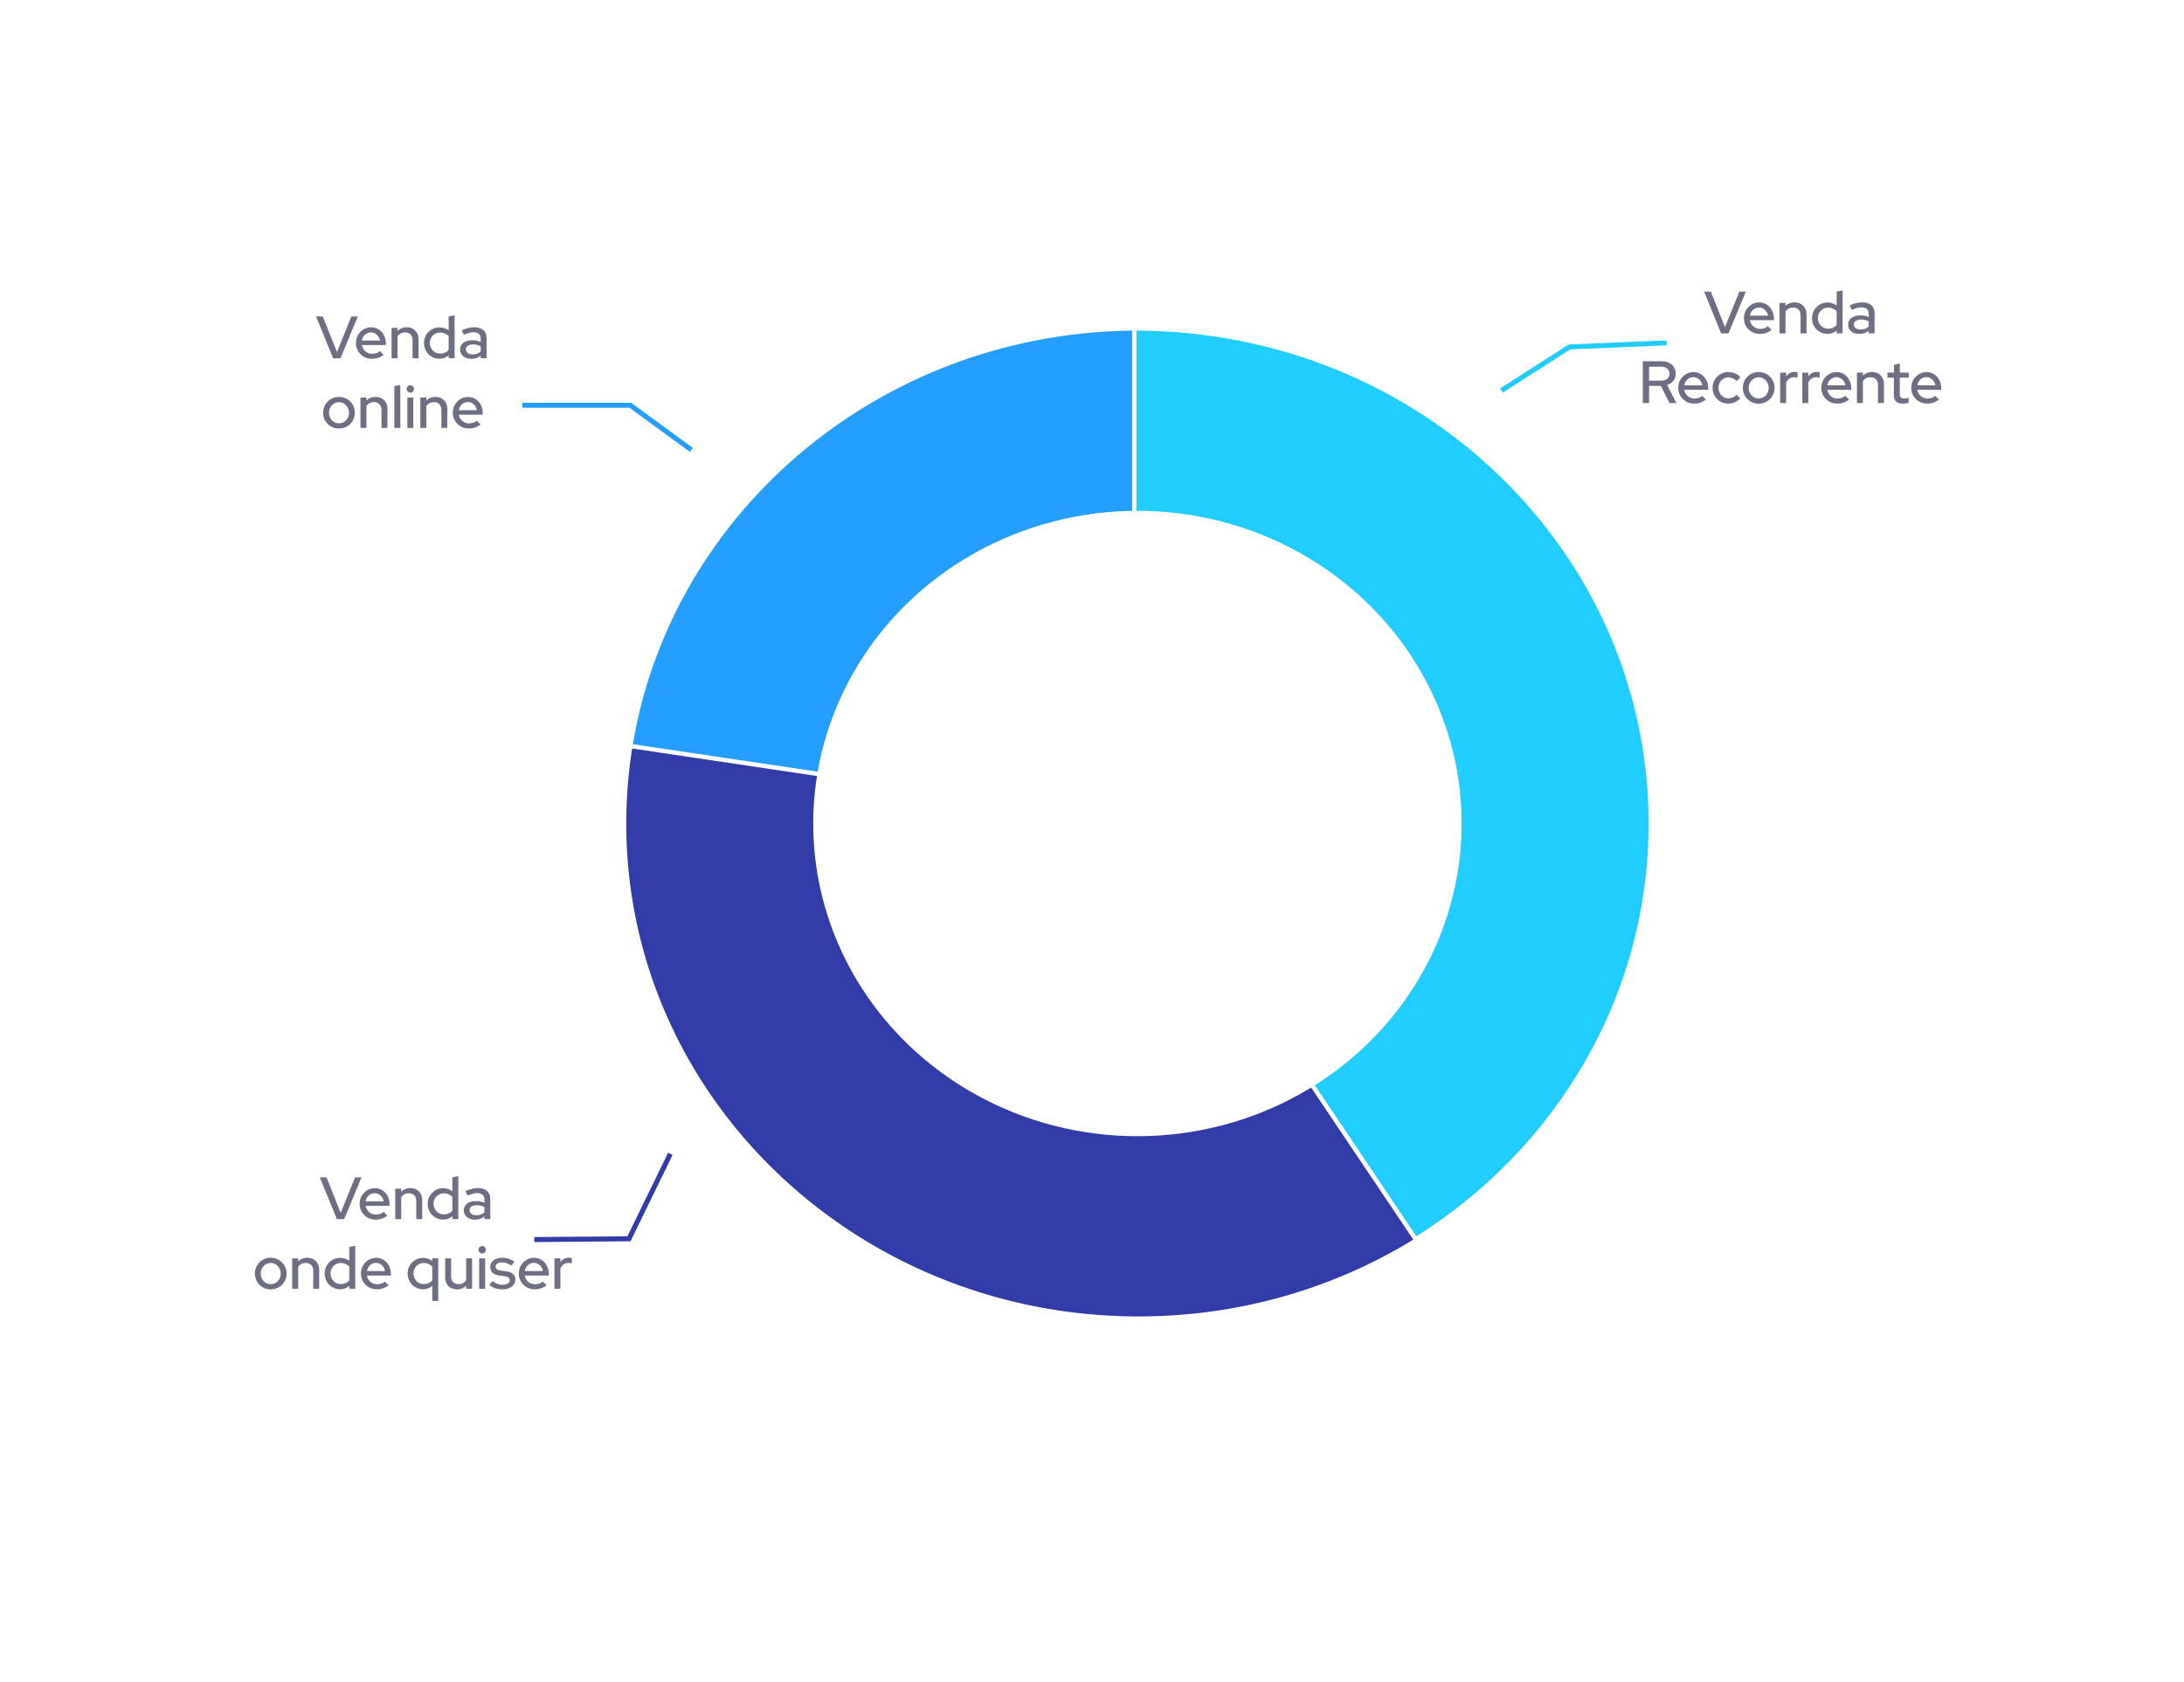
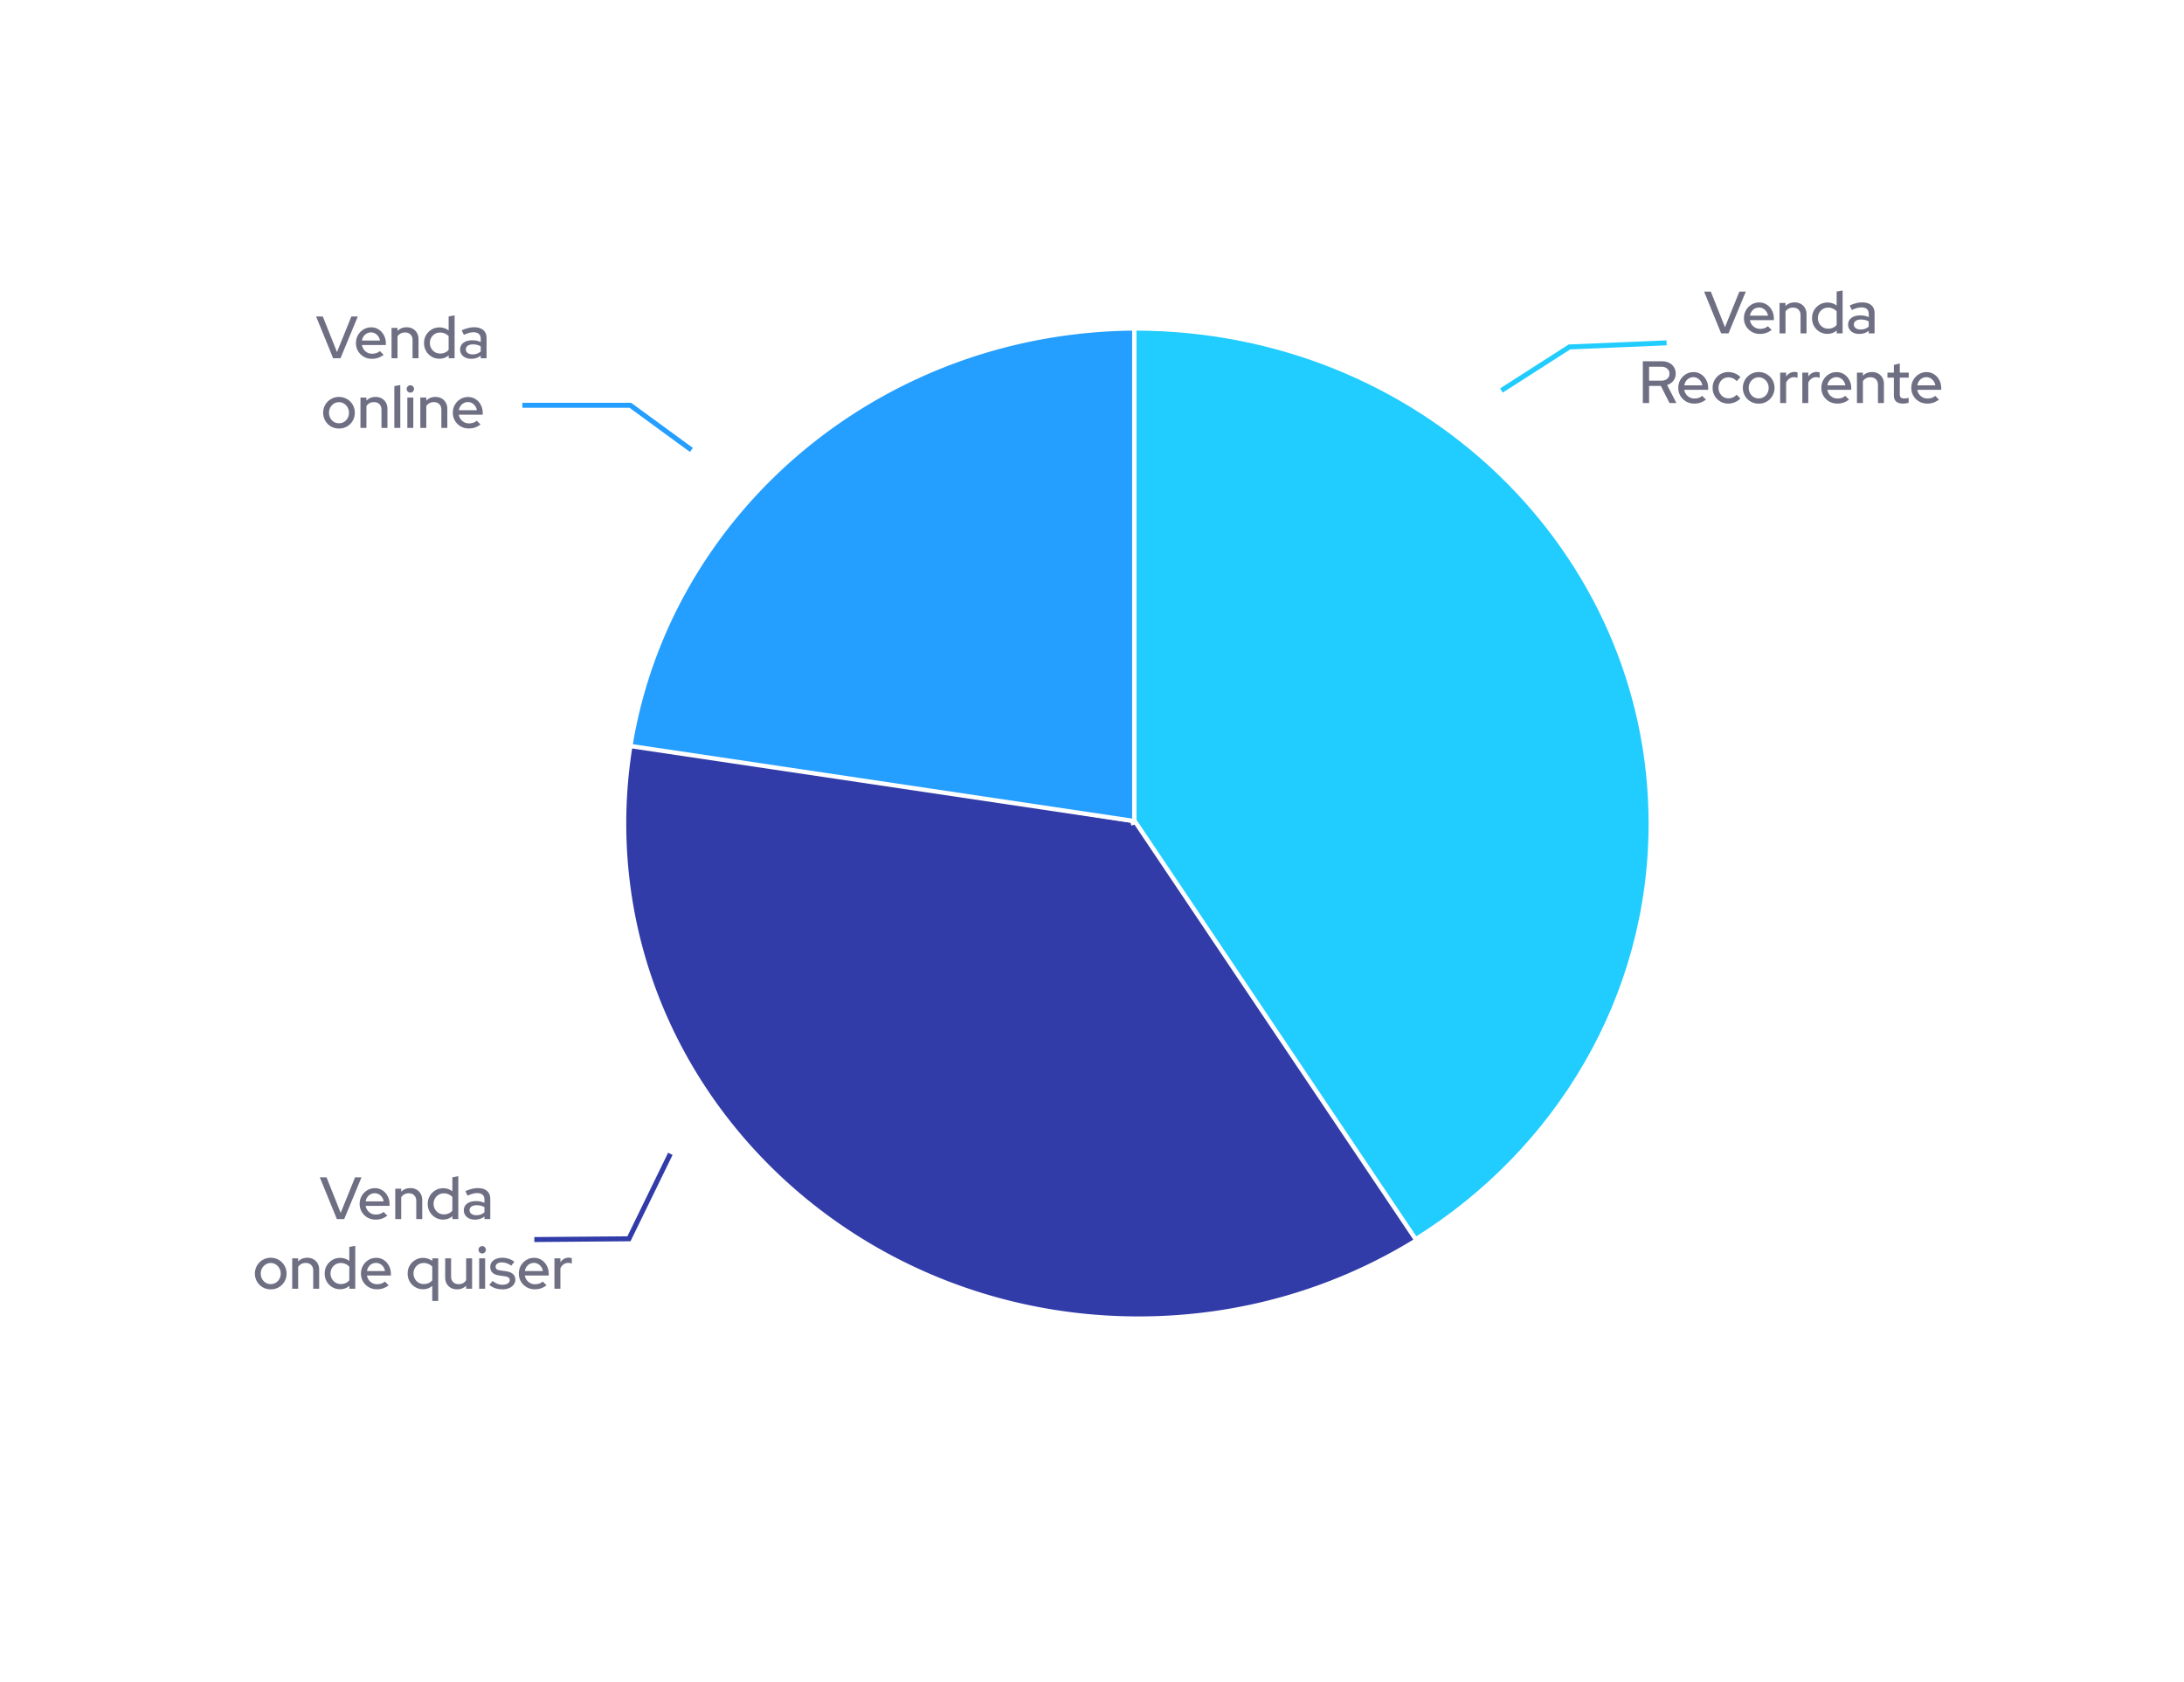
<svg xmlns="http://www.w3.org/2000/svg" width="439" height="338" fill="none">
  <g filter="url(#a)">
    <rect x="30" y="26" width="379" height="278" rx="4" fill="#fff" />
    <path d="m301.8 74.477 13.67-8.754 19.53-.82" stroke="#21CCFF" />
    <path d="m134.745 227.883-8.32 17.075-19.022.152" stroke="#313CA9" />
    <path d="M138.976 86.418 126.7 77.452H105" stroke="#249EFF" />
    <path d="M125.445 161.5c0-5.597.481-11.086 1.404-16.432l101.804 16.039-1.363.382 2.047-.554-.518.714 56.209 83.409C268.854 255.144 249.567 261 228.859 261c-24.989 0-47.908-8.528-65.785-22.724-16.151-12.827-28.187-30.28-33.914-50.251a96.06 96.06 0 0 1-3.715-26.525z" fill="#313CA9" stroke="#fff" stroke-width=".88" />
    <path d="M228.458 62a107.473 107.473 0 0 0-24.824 2.98 104.86 104.86 0 0 0-34.825 15.502c-10 6.874-18.674 15.42-25.581 25.212-8.35 11.837-14.117 25.498-16.524 40.231l102.075 15.206.071-.093-.088-.354L228.458 62z" fill="#249EFF" stroke="#fff" stroke-width=".88" />
-     <path fill-rule="evenodd" clip-rule="evenodd" d="M228.006 62.003v98.886l56.566 84.171c28.434-17.73 47.247-48.531 47.247-83.56 0-27.476-11.575-52.351-30.289-70.357-18.715-18.006-44.568-29.143-73.524-29.14z" fill="#21CCFF" stroke="#fff" stroke-width=".88" />
-     <ellipse cx="228.633" cy="161.5" rx="65.172" ry="62.842" fill="#fff" />
+     <path fill-rule="evenodd" clip-rule="evenodd" d="M228.006 62.003v98.886l56.566 84.171c28.434-17.73 47.247-48.531 47.247-83.56 0-27.476-11.575-52.351-30.289-70.357-18.715-18.006-44.568-29.143-73.524-29.14" fill="#21CCFF" stroke="#fff" stroke-width=".88" />
  </g>
  <path d="m66.966 72-3.432-8.4h1.355l2.845 7.152 2.892-7.152h1.295l-3.48 8.4h-1.475zm7.785.108c-.6 0-1.144-.14-1.632-.42a3.21 3.21 0 0 1-1.152-1.14 3.132 3.132 0 0 1-.42-1.608c0-.584.136-1.112.408-1.584.272-.48.64-.86 1.104-1.14.464-.288.98-.432 1.548-.432.568 0 1.072.144 1.512.432.44.28.788.664 1.044 1.152.264.48.396 1.024.396 1.632v.336h-4.812c.064.336.188.636.372.9.192.264.432.472.72.624.296.152.616.228.96.228.296 0 .58-.044.852-.132.28-.096.512-.232.696-.408l.768.756a4.15 4.15 0 0 1-1.116.612 3.854 3.854 0 0 1-1.248.192zm-1.992-3.672h3.612c-.048-.32-.16-.6-.336-.84a1.754 1.754 0 0 0-.636-.576 1.596 1.596 0 0 0-.816-.216c-.304 0-.584.068-.84.204a1.856 1.856 0 0 0-.648.576c-.168.24-.28.524-.336.852zM78.702 72v-6.108h1.2v.624c.472-.496 1.084-.744 1.836-.744.472 0 .884.1 1.236.3.36.2.64.48.84.84.208.36.312.776.312 1.248V72h-1.2v-3.636c0-.48-.136-.856-.408-1.128-.264-.28-.636-.42-1.116-.42-.32 0-.608.068-.864.204a1.719 1.719 0 0 0-.636.588V72h-1.2zm9.617.096c-.568 0-1.088-.14-1.56-.42a3.08 3.08 0 0 1-1.116-1.128 3.204 3.204 0 0 1-.408-1.608c0-.592.136-1.124.408-1.596.28-.472.656-.848 1.128-1.128.472-.28.996-.42 1.572-.42.336 0 .66.052.972.156.312.104.6.256.864.456V63.6l1.2-.228V72H90.19v-.588c-.52.456-1.144.684-1.872.684zm.156-1.044c.352 0 .672-.064.96-.192.296-.128.544-.312.744-.552V67.56c-.2-.224-.448-.4-.744-.528a2.22 2.22 0 0 0-.96-.204 2.017 2.017 0 0 0-1.788 1.032 2.062 2.062 0 0 0-.276 1.068 2.127 2.127 0 0 0 1.02 1.848c.312.184.66.276 1.044.276zm6.257 1.056c-.44 0-.828-.076-1.164-.228-.336-.16-.6-.38-.792-.66a1.677 1.677 0 0 1-.288-.972c0-.576.22-1.028.66-1.356.44-.336 1.044-.504 1.812-.504.6 0 1.156.116 1.668.348v-.648c0-.44-.128-.768-.384-.984-.248-.216-.616-.324-1.104-.324-.28 0-.572.044-.876.132-.304.08-.644.208-1.02.384l-.444-.9a6.941 6.941 0 0 1 1.296-.468c.4-.104.804-.156 1.212-.156.792 0 1.404.188 1.836.564.44.376.66.912.66 1.608V72h-1.176v-.528a2.853 2.853 0 0 1-.876.48 3.208 3.208 0 0 1-1.02.156zm-1.092-1.884c0 .296.124.536.372.72.256.184.588.276.996.276.32 0 .612-.048.876-.144.272-.096.52-.244.744-.444V69.6a2.494 2.494 0 0 0-.732-.288 3.368 3.368 0 0 0-.84-.096c-.44 0-.788.092-1.044.276a.848.848 0 0 0-.372.732zM68.14 86.12c-.592 0-1.132-.14-1.62-.42a3.132 3.132 0 0 1-1.56-2.748 3.132 3.132 0 0 1 1.56-2.748 3.128 3.128 0 0 1 1.62-.432c.6 0 1.14.144 1.62.432a3.132 3.132 0 0 1 1.56 2.748 3.132 3.132 0 0 1-1.56 2.748c-.48.28-1.02.42-1.62.42zm0-1.056c.376 0 .716-.092 1.02-.276.304-.192.544-.448.72-.768.176-.32.264-.68.264-1.08a2.04 2.04 0 0 0-.276-1.056 2.076 2.076 0 0 0-.72-.768 1.811 1.811 0 0 0-1.008-.288 1.87 1.87 0 0 0-1.02.288 2.214 2.214 0 0 0-.72.768 2.112 2.112 0 0 0-.264 1.056c0 .4.088.76.264 1.08.176.32.416.576.72.768.304.184.644.276 1.02.276zm4.315.936v-6.108h1.2v.624c.472-.496 1.084-.744 1.836-.744.472 0 .884.1 1.236.3.36.2.64.48.84.84.208.36.312.776.312 1.248V86h-1.2v-3.636c0-.48-.136-.856-.408-1.128-.264-.28-.636-.42-1.116-.42-.32 0-.608.068-.864.204a1.719 1.719 0 0 0-.636.588V86h-1.2zm6.809 0v-8.4l1.2-.228V86h-1.2zm2.613 0v-6.108h1.2V86h-1.2zm.6-7.092a.704.704 0 0 1-.516-.216.745.745 0 0 1-.216-.528.68.68 0 0 1 .216-.516.704.704 0 0 1 .516-.216c.208 0 .384.072.528.216a.68.68 0 0 1 .216.516c0 .2-.072.376-.216.528a.718.718 0 0 1-.528.216zM84.49 86v-6.108h1.2v.624c.472-.496 1.084-.744 1.836-.744.472 0 .884.1 1.236.3.36.2.64.48.84.84.208.36.312.776.312 1.248V86h-1.2v-3.636c0-.48-.136-.856-.408-1.128-.264-.28-.636-.42-1.116-.42-.32 0-.608.068-.864.204a1.719 1.719 0 0 0-.636.588V86h-1.2zm9.737.108c-.6 0-1.144-.14-1.632-.42a3.21 3.21 0 0 1-1.152-1.14 3.132 3.132 0 0 1-.42-1.608c0-.584.136-1.112.408-1.584.272-.48.64-.86 1.104-1.14.464-.288.98-.432 1.548-.432.568 0 1.072.144 1.512.432.44.28.788.664 1.044 1.152.264.48.396 1.024.396 1.632v.336h-4.812c.064.336.188.636.372.9.192.264.432.472.72.624.296.152.616.228.96.228.296 0 .58-.044.852-.132.28-.096.512-.232.696-.408l.768.756a4.15 4.15 0 0 1-1.116.612 3.854 3.854 0 0 1-1.248.192zm-1.992-3.672h3.612c-.048-.32-.16-.6-.336-.84a1.754 1.754 0 0 0-.636-.576 1.596 1.596 0 0 0-.816-.216c-.304 0-.584.068-.84.204a1.856 1.856 0 0 0-.648.576c-.168.24-.28.524-.336.852zM345.965 67l-3.432-8.4h1.356l2.844 7.152 2.892-7.152h1.296l-3.48 8.4h-1.476zm7.786.108c-.6 0-1.144-.14-1.632-.42a3.21 3.21 0 0 1-1.152-1.14 3.132 3.132 0 0 1-.42-1.608c0-.584.136-1.112.408-1.584.272-.48.64-.86 1.104-1.14.464-.288.98-.432 1.548-.432.568 0 1.072.144 1.512.432.44.28.788.664 1.044 1.152.264.48.396 1.024.396 1.632v.336h-4.812c.064.336.188.636.372.9.192.264.432.472.72.624.296.152.616.228.96.228.296 0 .58-.044.852-.132.28-.096.512-.232.696-.408l.768.756a4.15 4.15 0 0 1-1.116.612 3.854 3.854 0 0 1-1.248.192zm-1.992-3.672h3.612c-.048-.32-.16-.6-.336-.84a1.754 1.754 0 0 0-.636-.576 1.596 1.596 0 0 0-.816-.216c-.304 0-.584.068-.84.204a1.856 1.856 0 0 0-.648.576c-.168.24-.28.524-.336.852zM357.702 67v-6.108h1.2v.624c.472-.496 1.084-.744 1.836-.744.472 0 .884.1 1.236.3.36.2.64.48.84.84.208.36.312.776.312 1.248V67h-1.2v-3.636c0-.48-.136-.856-.408-1.128-.264-.28-.636-.42-1.116-.42-.32 0-.608.068-.864.204a1.719 1.719 0 0 0-.636.588V67h-1.2zm9.617.096c-.568 0-1.088-.14-1.56-.42a3.08 3.08 0 0 1-1.116-1.128 3.204 3.204 0 0 1-.408-1.608c0-.592.136-1.124.408-1.596.28-.472.656-.848 1.128-1.128.472-.28.996-.42 1.572-.42.336 0 .66.052.972.156.312.104.6.256.864.456V58.6l1.2-.228V67h-1.188v-.588c-.52.456-1.144.684-1.872.684zm.156-1.044c.352 0 .672-.064.96-.192.296-.128.544-.312.744-.552V62.56c-.2-.224-.448-.4-.744-.528a2.22 2.22 0 0 0-.96-.204 2.017 2.017 0 0 0-1.788 1.032 2.062 2.062 0 0 0-.276 1.068 2.127 2.127 0 0 0 1.02 1.848c.312.184.66.276 1.044.276zm6.257 1.056c-.44 0-.828-.076-1.164-.228-.336-.16-.6-.38-.792-.66a1.677 1.677 0 0 1-.288-.972c0-.576.22-1.028.66-1.356.44-.336 1.044-.504 1.812-.504.6 0 1.156.116 1.668.348v-.648c0-.44-.128-.768-.384-.984-.248-.216-.616-.324-1.104-.324-.28 0-.572.044-.876.132-.304.08-.644.208-1.02.384l-.444-.9a6.941 6.941 0 0 1 1.296-.468c.4-.104.804-.156 1.212-.156.792 0 1.404.188 1.836.564.44.376.66.912.66 1.608V67h-1.176v-.528a2.853 2.853 0 0 1-.876.48 3.208 3.208 0 0 1-1.02.156zm-1.092-1.884c0 .296.124.536.372.72.256.184.588.276.996.276.32 0 .612-.048.876-.144.272-.096.52-.244.744-.444V64.6a2.494 2.494 0 0 0-.732-.288 3.368 3.368 0 0 0-.84-.096c-.44 0-.788.092-1.044.276a.848.848 0 0 0-.372.732zM330.219 81v-8.4h3.804c.56 0 1.048.104 1.464.312.424.208.752.5.984.876.24.368.36.8.36 1.296 0 .552-.156 1.028-.468 1.428-.312.4-.732.688-1.26.864L336.975 81h-1.392l-1.74-3.444h-2.364V81h-1.26zm1.26-4.5h2.448c.496 0 .892-.124 1.188-.372.304-.256.456-.6.456-1.032 0-.416-.152-.752-.456-1.008-.296-.256-.692-.384-1.188-.384h-2.448V76.5zm9.071 4.608c-.6 0-1.144-.14-1.632-.42a3.21 3.21 0 0 1-1.152-1.14 3.132 3.132 0 0 1-.42-1.608c0-.584.136-1.112.408-1.584.272-.48.64-.86 1.104-1.14.464-.288.98-.432 1.548-.432.568 0 1.072.144 1.512.432.44.28.788.664 1.044 1.152.264.48.396 1.024.396 1.632v.336h-4.812c.064.336.188.636.372.9.192.264.432.472.72.624.296.152.616.228.96.228.296 0 .58-.044.852-.132.28-.096.512-.232.696-.408l.768.756a4.15 4.15 0 0 1-1.116.612 3.854 3.854 0 0 1-1.248.192zm-1.992-3.672h3.612c-.048-.32-.16-.6-.336-.84a1.754 1.754 0 0 0-.636-.576 1.596 1.596 0 0 0-.816-.216c-.304 0-.584.068-.84.204a1.856 1.856 0 0 0-.648.576c-.168.24-.28.524-.336.852zm8.834 3.672a3.11 3.11 0 0 1-1.596-.42c-.48-.28-.86-.66-1.14-1.14a3.204 3.204 0 0 1-.408-1.608c0-.592.14-1.124.42-1.596.28-.48.656-.86 1.128-1.14a3.043 3.043 0 0 1 1.596-.432c.464 0 .908.088 1.332.264.432.176.804.424 1.116.744l-.744.828a2.325 2.325 0 0 0-.78-.576 2.193 2.193 0 0 0-.9-.192 1.91 1.91 0 0 0-1.008.276 2.014 2.014 0 0 0-.708.756c-.176.32-.264.676-.264 1.068s.088.748.264 1.068c.176.32.416.576.72.768.304.184.644.276 1.02.276.312 0 .604-.06.876-.18.272-.128.528-.312.768-.552l.732.768c-.32.328-.692.58-1.116.756a3.323 3.323 0 0 1-1.308.264zm6.118.012c-.592 0-1.132-.14-1.62-.42a3.132 3.132 0 0 1-1.56-2.748 3.132 3.132 0 0 1 1.56-2.748 3.128 3.128 0 0 1 1.62-.432c.6 0 1.14.144 1.62.432a3.132 3.132 0 0 1 1.56 2.748 3.132 3.132 0 0 1-1.56 2.748c-.48.28-1.02.42-1.62.42zm0-1.056c.376 0 .716-.092 1.02-.276.304-.192.544-.448.72-.768.176-.32.264-.68.264-1.08a2.04 2.04 0 0 0-.276-1.056 2.076 2.076 0 0 0-.72-.768 1.811 1.811 0 0 0-1.008-.288 1.87 1.87 0 0 0-1.02.288 2.214 2.214 0 0 0-.72.768 2.112 2.112 0 0 0-.264 1.056c0 .4.088.76.264 1.08.176.32.416.576.72.768.304.184.644.276 1.02.276zm4.315.936v-6.108h1.2v.78c.192-.288.428-.512.708-.672.288-.168.612-.252.972-.252.248.008.452.044.612.108v1.08a1.324 1.324 0 0 0-.348-.096 1.832 1.832 0 0 0-.36-.036c-.352 0-.664.096-.936.288-.272.184-.488.456-.648.816V81h-1.2zm4.453 0v-6.108h1.2v.78c.192-.288.428-.512.708-.672.288-.168.612-.252.972-.252.248.008.452.044.612.108v1.08a1.324 1.324 0 0 0-.348-.096 1.832 1.832 0 0 0-.36-.036c-.352 0-.664.096-.936.288-.272.184-.488.456-.648.816V81h-1.2zm7.03.108c-.6 0-1.144-.14-1.632-.42a3.21 3.21 0 0 1-1.152-1.14 3.132 3.132 0 0 1-.42-1.608c0-.584.136-1.112.408-1.584.272-.48.64-.86 1.104-1.14.464-.288.98-.432 1.548-.432.568 0 1.072.144 1.512.432.44.28.788.664 1.044 1.152.264.48.396 1.024.396 1.632v.336h-4.812c.064.336.188.636.372.9.192.264.432.472.72.624.296.152.616.228.96.228.296 0 .58-.044.852-.132.28-.096.512-.232.696-.408l.768.756a4.15 4.15 0 0 1-1.116.612 3.854 3.854 0 0 1-1.248.192zm-1.992-3.672h3.612c-.048-.32-.16-.6-.336-.84a1.754 1.754 0 0 0-.636-.576 1.596 1.596 0 0 0-.816-.216c-.304 0-.584.068-.84.204a1.856 1.856 0 0 0-.648.576c-.168.24-.28.524-.336.852zM373.259 81v-6.108h1.2v.624c.472-.496 1.084-.744 1.836-.744.472 0 .884.1 1.236.3.36.2.64.48.84.84.208.36.312.776.312 1.248V81h-1.2v-3.636c0-.48-.136-.856-.408-1.128-.264-.28-.636-.42-1.116-.42-.32 0-.608.068-.864.204a1.719 1.719 0 0 0-.636.588V81h-1.2zm9.249.108c-.592 0-1.044-.136-1.356-.408-.312-.28-.468-.684-.468-1.212V75.9h-1.296v-1.008h1.296v-1.56l1.188-.288v1.848h1.8V75.9h-1.8v3.312c0 .312.068.536.204.672.144.128.376.192.696.192.168 0 .316-.012.444-.036.136-.024.28-.06.432-.108v1.008c-.16.056-.348.096-.564.12-.208.032-.4.048-.576.048zm4.882 0c-.6 0-1.144-.14-1.632-.42a3.21 3.21 0 0 1-1.152-1.14 3.132 3.132 0 0 1-.42-1.608c0-.584.136-1.112.408-1.584.272-.48.64-.86 1.104-1.14.464-.288.98-.432 1.548-.432.568 0 1.072.144 1.512.432.44.28.788.664 1.044 1.152.264.48.396 1.024.396 1.632v.336h-4.812c.064.336.188.636.372.9.192.264.432.472.72.624.296.152.616.228.96.228.296 0 .58-.044.852-.132.28-.096.512-.232.696-.408l.768.756a4.15 4.15 0 0 1-1.116.612 3.854 3.854 0 0 1-1.248.192zm-1.992-3.672h3.612c-.048-.32-.16-.6-.336-.84a1.754 1.754 0 0 0-.636-.576 1.596 1.596 0 0 0-.816-.216c-.304 0-.584.068-.84.204a1.856 1.856 0 0 0-.648.576c-.168.24-.28.524-.336.852zM67.712 245l-3.432-8.4h1.356l2.844 7.152 2.892-7.152h1.296l-3.48 8.4h-1.476zm7.785.108c-.6 0-1.144-.14-1.632-.42a3.21 3.21 0 0 1-1.152-1.14 3.132 3.132 0 0 1-.42-1.608c0-.584.136-1.112.408-1.584.272-.48.64-.86 1.104-1.14.464-.288.98-.432 1.548-.432.568 0 1.072.144 1.512.432.44.28.788.664 1.044 1.152.264.48.396 1.024.396 1.632v.336h-4.812c.064.336.188.636.372.9.192.264.432.472.72.624.296.152.616.228.96.228.296 0 .58-.044.852-.132.28-.096.512-.232.696-.408l.768.756a4.15 4.15 0 0 1-1.116.612 3.854 3.854 0 0 1-1.248.192zm-1.992-3.672h3.612c-.048-.32-.16-.6-.336-.84a1.754 1.754 0 0 0-.636-.576 1.596 1.596 0 0 0-.816-.216c-.304 0-.584.068-.84.204a1.856 1.856 0 0 0-.648.576c-.168.24-.28.524-.336.852zM79.448 245v-6.108h1.2v.624c.472-.496 1.084-.744 1.836-.744.472 0 .884.1 1.236.3.36.2.64.48.84.84.208.36.312.776.312 1.248V245h-1.2v-3.636c0-.48-.136-.856-.408-1.128-.264-.28-.636-.42-1.116-.42-.32 0-.608.068-.864.204a1.719 1.719 0 0 0-.636.588V245h-1.2zm9.617.096c-.568 0-1.088-.14-1.56-.42a3.08 3.08 0 0 1-1.116-1.128 3.204 3.204 0 0 1-.408-1.608c0-.592.136-1.124.408-1.596.28-.472.656-.848 1.128-1.128.472-.28.996-.42 1.572-.42.336 0 .66.052.972.156.312.104.6.256.864.456V236.6l1.2-.228V245h-1.188v-.588c-.52.456-1.144.684-1.872.684zm.156-1.044c.352 0 .672-.064.96-.192.296-.128.544-.312.744-.552v-2.748c-.2-.224-.448-.4-.744-.528a2.22 2.22 0 0 0-.96-.204 2.017 2.017 0 0 0-1.788 1.032 2.062 2.062 0 0 0-.276 1.068 2.127 2.127 0 0 0 1.02 1.848c.312.184.66.276 1.044.276zm6.257 1.056c-.44 0-.828-.076-1.164-.228-.336-.16-.6-.38-.792-.66a1.677 1.677 0 0 1-.288-.972c0-.576.22-1.028.66-1.356.44-.336 1.044-.504 1.812-.504.6 0 1.156.116 1.668.348v-.648c0-.44-.128-.768-.384-.984-.248-.216-.616-.324-1.104-.324-.28 0-.572.044-.876.132-.304.08-.644.208-1.02.384l-.444-.9a6.941 6.941 0 0 1 1.296-.468c.4-.104.804-.156 1.212-.156.792 0 1.404.188 1.836.564.44.376.66.912.66 1.608V245h-1.176v-.528a2.853 2.853 0 0 1-.876.48 3.208 3.208 0 0 1-1.02.156zm-1.092-1.884c0 .296.124.536.372.72.256.184.588.276.996.276.32 0 .612-.048.876-.144.272-.096.52-.244.744-.444V242.6a2.494 2.494 0 0 0-.732-.288 3.368 3.368 0 0 0-.84-.096c-.44 0-.788.092-1.044.276a.848.848 0 0 0-.372.732zM54.42 259.12c-.592 0-1.132-.14-1.62-.42a3.132 3.132 0 0 1-1.56-2.748 3.132 3.132 0 0 1 1.56-2.748 3.128 3.128 0 0 1 1.62-.432c.6 0 1.14.144 1.62.432a3.132 3.132 0 0 1 1.56 2.748 3.132 3.132 0 0 1-1.56 2.748c-.48.28-1.02.42-1.62.42zm0-1.056c.376 0 .716-.092 1.02-.276.304-.192.544-.448.72-.768.176-.32.264-.68.264-1.08a2.04 2.04 0 0 0-.276-1.056 2.076 2.076 0 0 0-.72-.768 1.811 1.811 0 0 0-1.008-.288 1.87 1.87 0 0 0-1.02.288 2.214 2.214 0 0 0-.72.768 2.112 2.112 0 0 0-.264 1.056c0 .4.088.76.264 1.08.176.32.416.576.72.768.304.184.644.276 1.02.276zm4.314.936v-6.108h1.2v.624c.472-.496 1.084-.744 1.836-.744.472 0 .884.1 1.236.3.36.2.64.48.84.84.208.36.312.776.312 1.248V259h-1.2v-3.636c0-.48-.136-.856-.408-1.128-.264-.28-.636-.42-1.116-.42-.32 0-.608.068-.864.204a1.719 1.719 0 0 0-.636.588V259h-1.2zm9.617.096c-.568 0-1.088-.14-1.56-.42a3.08 3.08 0 0 1-1.116-1.128 3.204 3.204 0 0 1-.408-1.608c0-.592.136-1.124.408-1.596.28-.472.656-.848 1.128-1.128.472-.28.996-.42 1.572-.42.336 0 .66.052.972.156.312.104.6.256.864.456V250.6l1.2-.228V259h-1.188v-.588c-.52.456-1.144.684-1.872.684zm.156-1.044c.352 0 .672-.064.96-.192.296-.128.544-.312.744-.552v-2.748c-.2-.224-.448-.4-.744-.528a2.22 2.22 0 0 0-.96-.204 2.017 2.017 0 0 0-1.788 1.032 2.062 2.062 0 0 0-.276 1.068 2.127 2.127 0 0 0 1.02 1.848c.312.184.66.276 1.044.276zm7.253 1.056c-.6 0-1.144-.14-1.632-.42a3.21 3.21 0 0 1-1.152-1.14 3.132 3.132 0 0 1-.42-1.608c0-.584.136-1.112.408-1.584.272-.48.64-.86 1.104-1.14.464-.288.98-.432 1.548-.432.568 0 1.072.144 1.512.432.44.28.788.664 1.044 1.152.264.48.396 1.024.396 1.632v.336h-4.812c.064.336.188.636.372.9.192.264.432.472.72.624.296.152.616.228.96.228.296 0 .58-.044.852-.132.28-.096.512-.232.696-.408l.768.756a4.15 4.15 0 0 1-1.116.612 3.854 3.854 0 0 1-1.248.192zm-1.992-3.672h3.612c-.048-.32-.16-.6-.336-.84a1.754 1.754 0 0 0-.636-.576 1.596 1.596 0 0 0-.816-.216c-.304 0-.584.068-.84.204a1.856 1.856 0 0 0-.648.576c-.168.24-.28.524-.336.852zm13.119 6.012v-3.024c-.52.448-1.14.672-1.86.672-.568 0-1.088-.14-1.56-.42a3.08 3.08 0 0 1-1.116-1.128 3.204 3.204 0 0 1-.408-1.608c0-.592.136-1.124.408-1.596.28-.472.656-.848 1.128-1.128.472-.28.996-.42 1.572-.42.344 0 .672.056.984.168.32.104.608.252.864.444v-.516h1.188v8.556h-1.2zm-1.704-3.396c.352 0 .672-.064.96-.192.296-.128.544-.312.744-.552v-2.748c-.2-.224-.448-.4-.744-.528a2.22 2.22 0 0 0-.96-.204 2.017 2.017 0 0 0-1.788 1.032 2.062 2.062 0 0 0-.276 1.068 2.127 2.127 0 0 0 1.02 1.848c.312.184.66.276 1.044.276zm6.689 1.068c-.472 0-.888-.1-1.248-.3-.36-.2-.64-.48-.84-.84-.2-.368-.3-.788-.3-1.26v-3.828h1.188v3.624c0 .48.136.86.408 1.14.28.28.652.42 1.116.42.328 0 .62-.068.876-.204.256-.144.464-.344.624-.6v-4.38h1.2V259h-1.2v-.624c-.472.496-1.08.744-1.824.744zm4.444-.12v-6.108h1.2V259h-1.2zm.6-7.092a.704.704 0 0 1-.516-.216.745.745 0 0 1-.216-.528.68.68 0 0 1 .216-.516.704.704 0 0 1 .516-.216c.208 0 .384.072.528.216a.68.68 0 0 1 .216.516c0 .2-.072.376-.216.528a.718.718 0 0 1-.528.216zm4.114 7.212a4.754 4.754 0 0 1-1.488-.228 3.672 3.672 0 0 1-1.188-.672l.66-.792c.312.248.632.44.96.576.336.128.676.192 1.02.192.432 0 .784-.084 1.056-.252.272-.168.408-.388.408-.66a.64.64 0 0 0-.24-.528c-.16-.128-.408-.216-.744-.264l-1.104-.156c-.608-.088-1.064-.276-1.368-.564-.304-.288-.456-.672-.456-1.152 0-.368.1-.688.3-.96.2-.28.48-.496.84-.648.36-.16.78-.24 1.26-.24.44 0 .864.064 1.272.192.408.128.8.328 1.176.6l-.612.792a4.038 4.038 0 0 0-.984-.492 2.98 2.98 0 0 0-.948-.156c-.368 0-.664.08-.888.24-.224.152-.336.352-.336.6 0 .224.076.4.228.528.16.12.42.204.78.252l1.104.156c.608.088 1.068.276 1.38.564.312.28.468.66.468 1.14 0 .368-.112.7-.336.996a2.29 2.29 0 0 1-.912.684c-.384.168-.82.252-1.308.252zm6.464-.012c-.6 0-1.144-.14-1.632-.42a3.21 3.21 0 0 1-1.152-1.14 3.132 3.132 0 0 1-.42-1.608c0-.584.136-1.112.408-1.584.272-.48.64-.86 1.104-1.14.464-.288.98-.432 1.548-.432.568 0 1.072.144 1.512.432.44.28.788.664 1.044 1.152.264.48.396 1.024.396 1.632v.336h-4.812c.064.336.188.636.372.9.192.264.432.472.72.624.296.152.616.228.96.228.296 0 .58-.044.852-.132.28-.096.512-.232.696-.408l.768.756a4.15 4.15 0 0 1-1.116.612 3.854 3.854 0 0 1-1.248.192zm-1.992-3.672h3.612c-.048-.32-.16-.6-.336-.84a1.754 1.754 0 0 0-.636-.576 1.596 1.596 0 0 0-.816-.216c-.304 0-.584.068-.84.204a1.856 1.856 0 0 0-.648.576c-.168.24-.28.524-.336.852zm5.943 3.564v-6.108h1.2v.78c.192-.288.428-.512.708-.672.288-.168.612-.252.972-.252.248.008.452.044.612.108v1.08a1.324 1.324 0 0 0-.348-.096 1.832 1.832 0 0 0-.36-.036c-.352 0-.664.096-.936.288-.272.184-.488.456-.648.816V259h-1.2z" fill="#6F6F84" />
  <defs>
    <filter id="a" x="0" y="0" width="439" height="338" filterUnits="userSpaceOnUse" color-interpolation-filters="sRGB">
      <feFlood flood-opacity="0" result="BackgroundImageFix" />
      <feColorMatrix in="SourceAlpha" values="0 0 0 0 0 0 0 0 0 0 0 0 0 0 0 0 0 0 127 0" result="hardAlpha" />
      <feOffset dy="4" />
      <feGaussianBlur stdDeviation="15" />
      <feComposite in2="hardAlpha" operator="out" />
      <feColorMatrix values="0 0 0 0 0.004 0 0 0 0 0.129 0 0 0 0 0.412 0 0 0 0.18 0" />
      <feBlend in2="BackgroundImageFix" result="effect1_dropShadow_206_723" />
      <feBlend in="SourceGraphic" in2="effect1_dropShadow_206_723" result="shape" />
    </filter>
  </defs>
</svg>